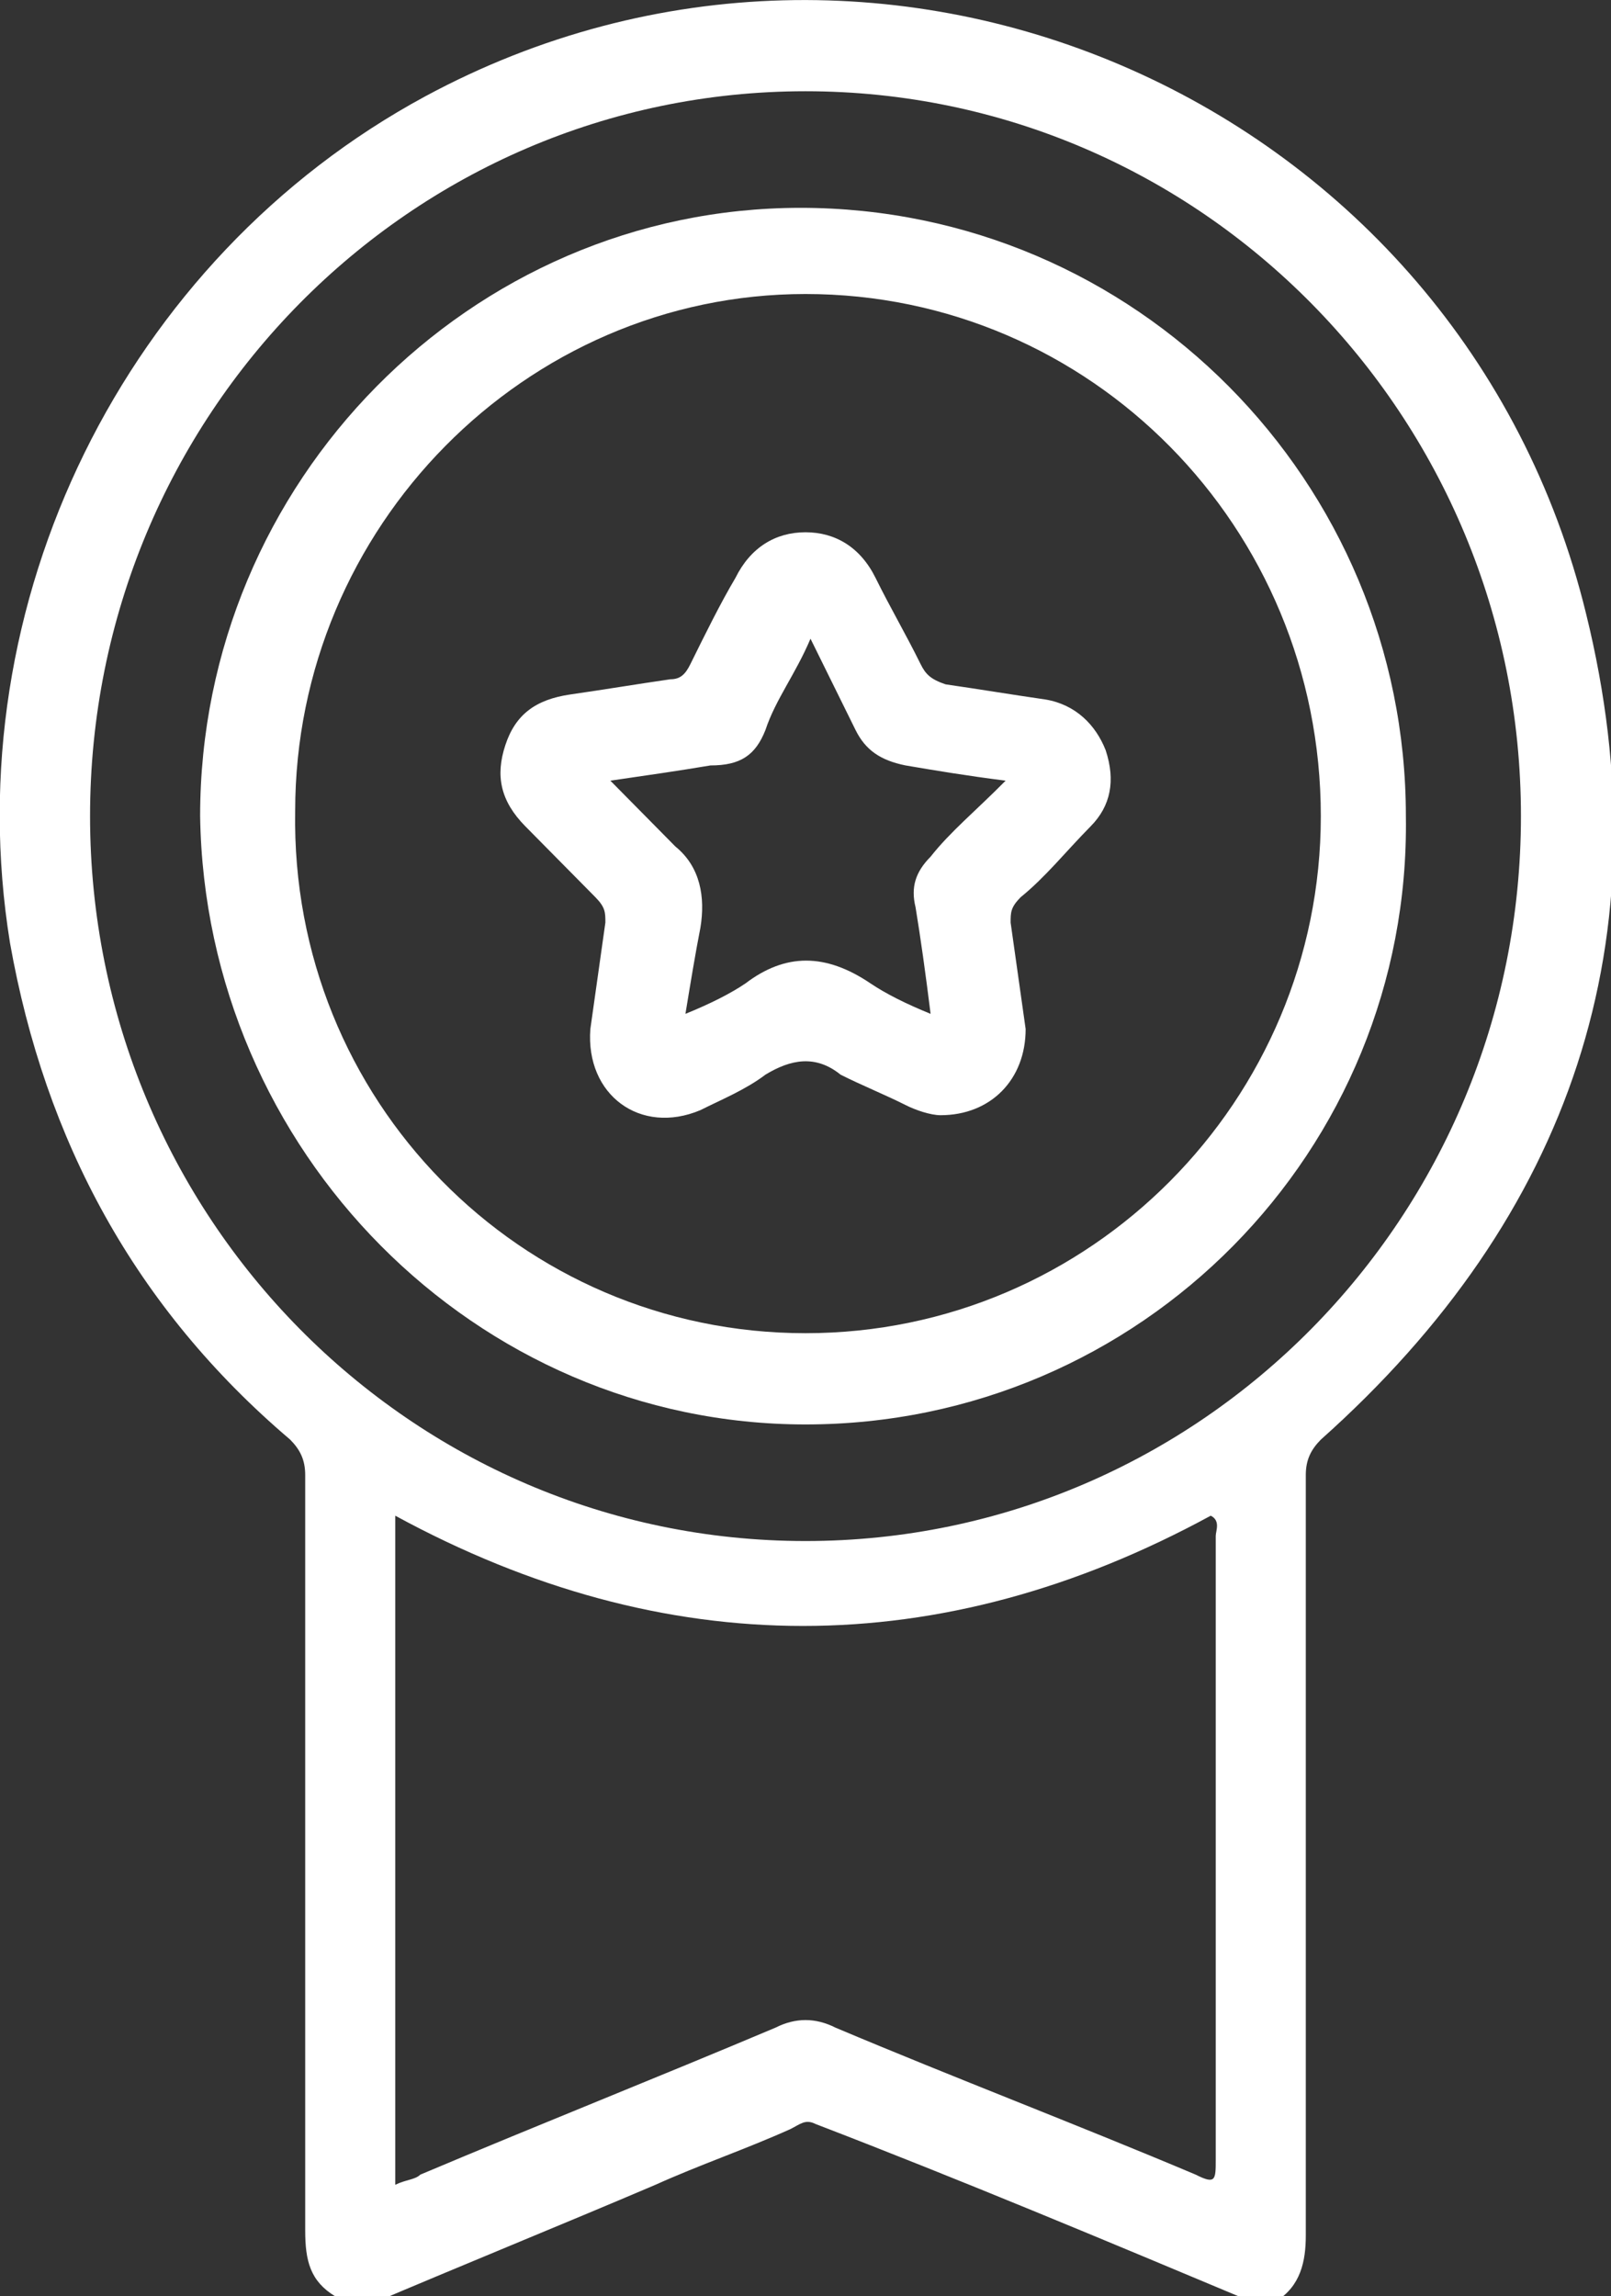
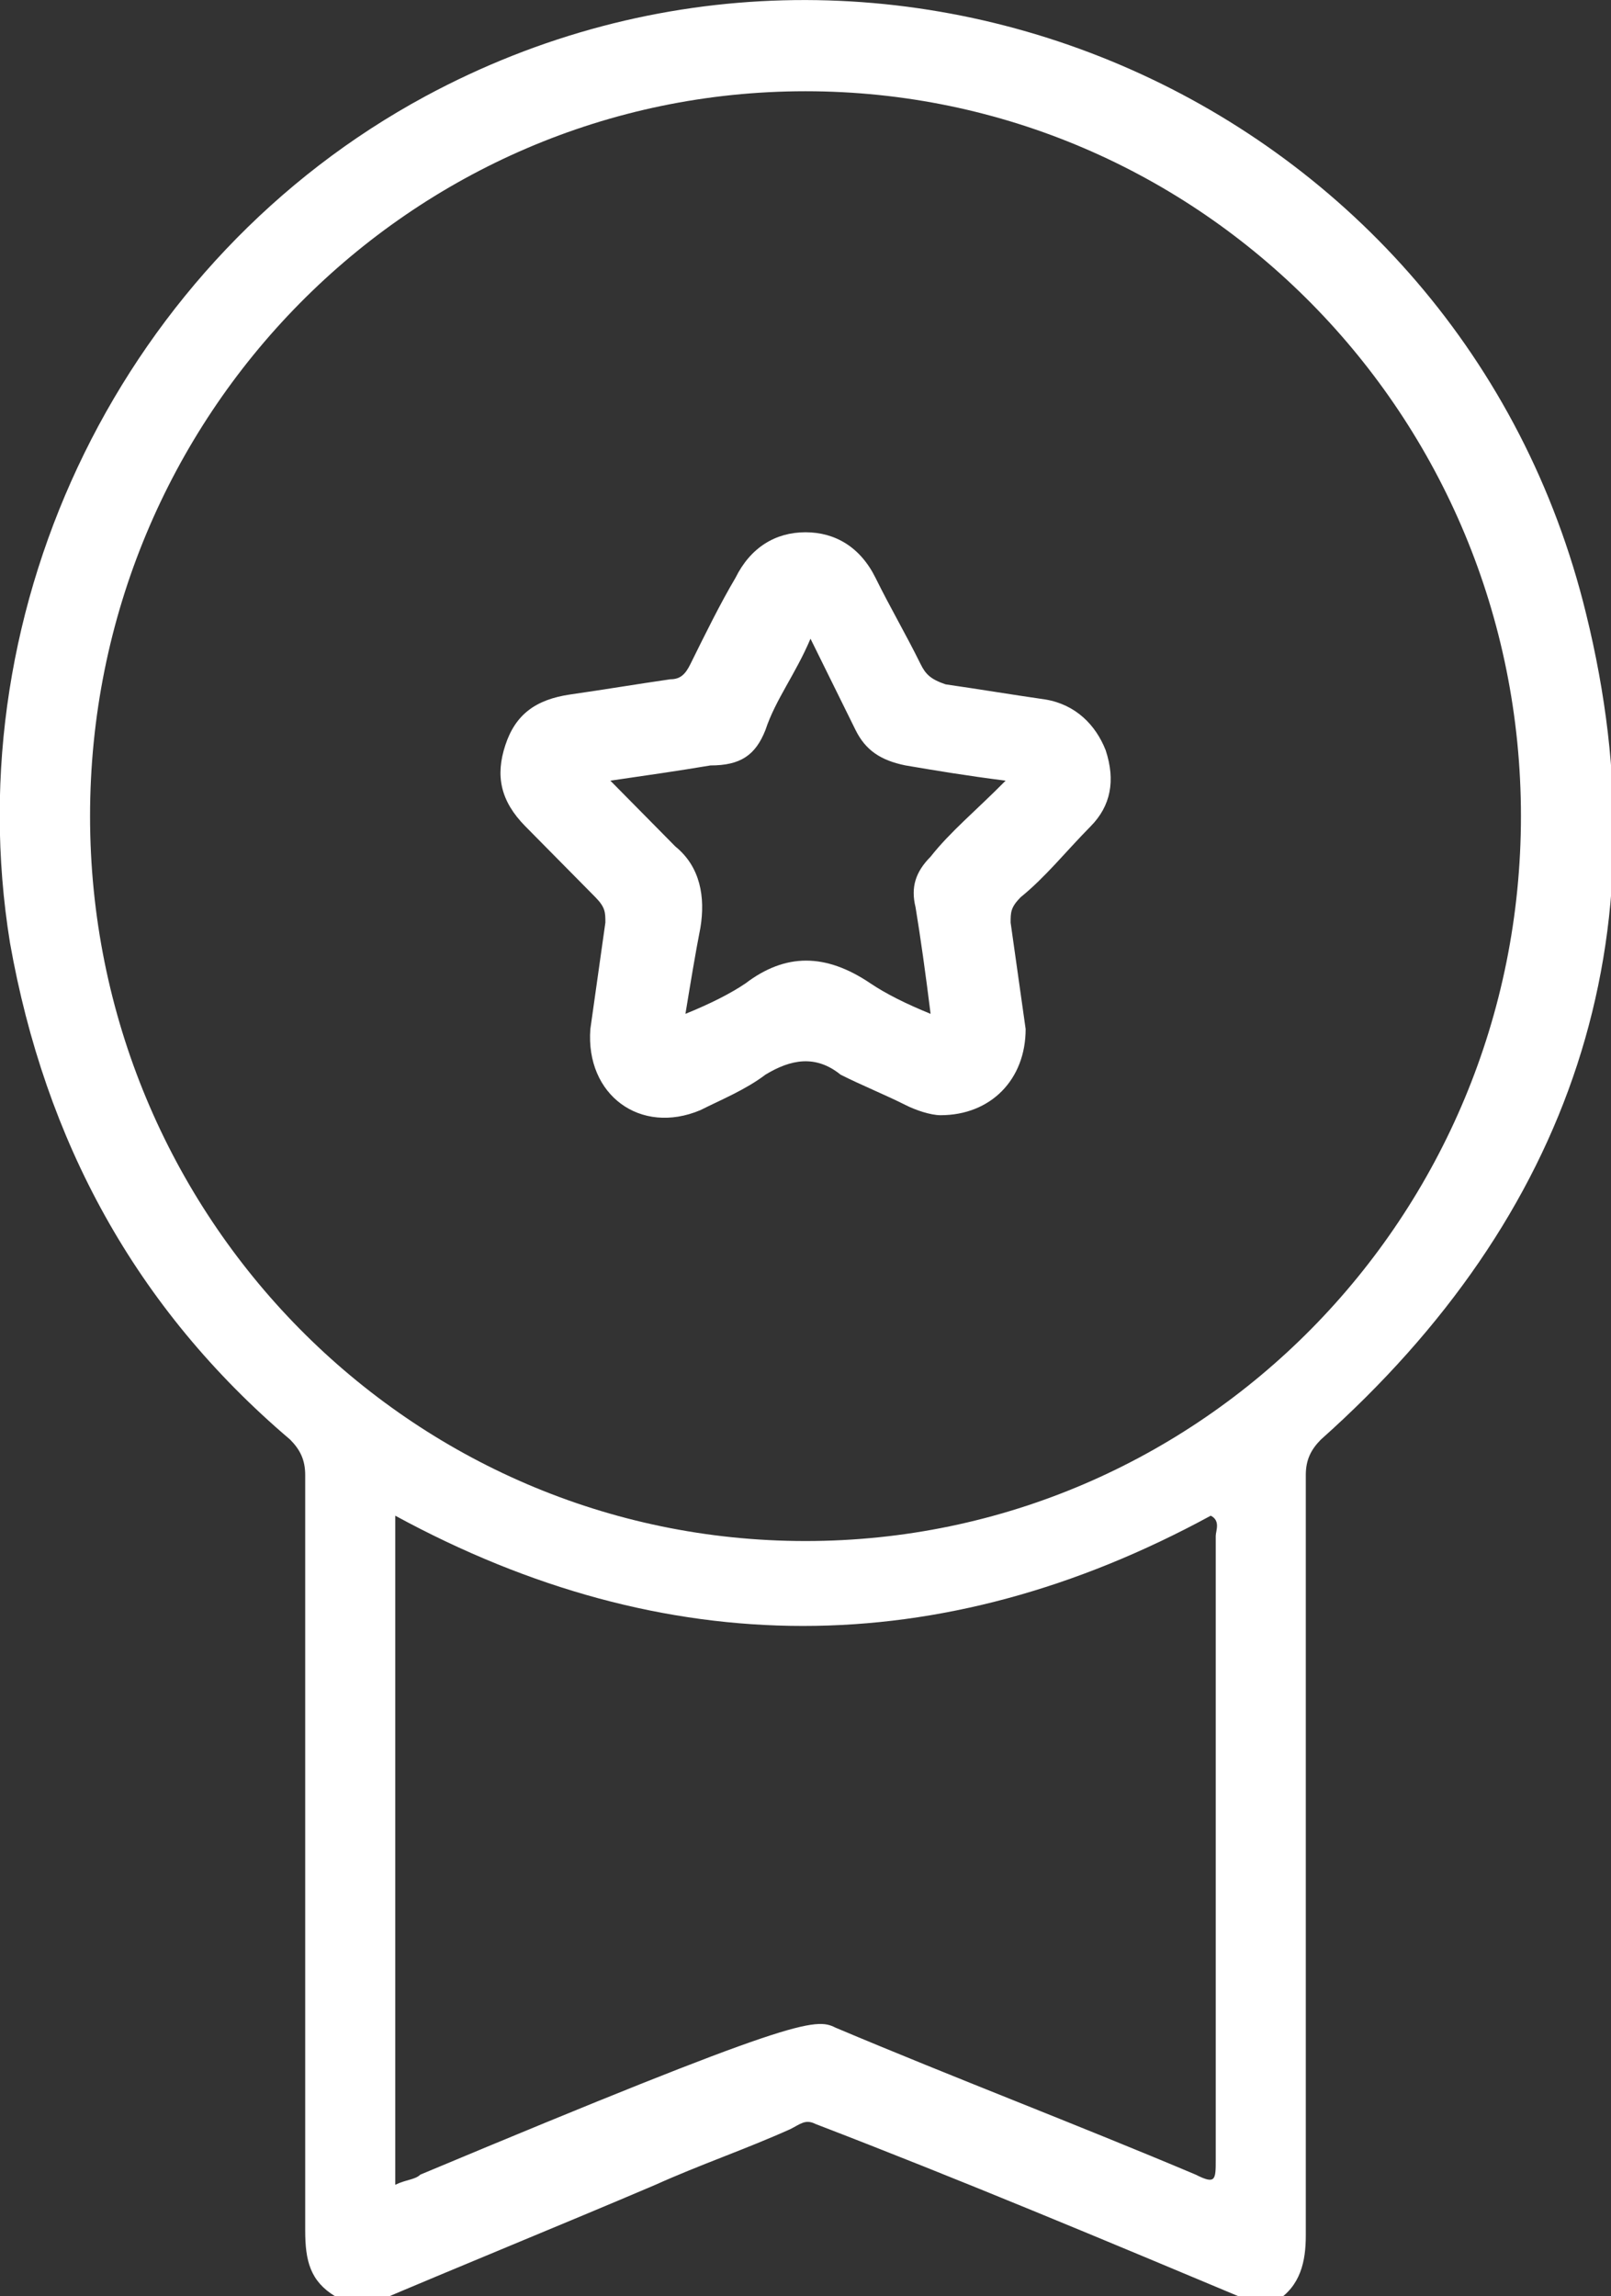
<svg xmlns="http://www.w3.org/2000/svg" width="40" height="57" viewBox="0 0 40 57" fill="none">
  <rect x="0" y="0" width="40" height="57" fill="#333333" stroke="none" />
  <g clip-path="url(#clip0_67_219)">
-     <path d="M8.323 57C7.702 56.623 7.578 56.119 7.578 55.364C7.578 49.073 7.578 42.907 7.578 36.616C7.578 36.238 7.453 35.987 7.205 35.735C3.354 32.464 1.118 28.311 0.248 23.404C-1.118 14.973 3.106 6.417 10.559 2.391C21.988 -3.775 36.273 2.517 39.379 15.225C41.367 23.278 39.006 30.199 32.795 35.735C32.547 35.987 32.422 36.238 32.422 36.616C32.422 42.907 32.422 49.199 32.422 55.49C32.422 56.119 32.298 56.748 31.677 57.126C31.429 57.126 31.18 57.126 31.056 57.126C27.453 55.616 23.851 54.106 20.248 52.722C20 52.596 19.876 52.722 19.627 52.848C18.509 53.351 17.391 53.728 16.273 54.232C13.913 55.238 11.429 56.245 9.068 57.252C8.82 57 8.571 57 8.323 57ZM20 38.252C29.814 38.252 37.764 30.199 37.764 20.258C37.764 10.318 29.814 2.265 20 2.265C10.186 2.265 2.236 10.318 2.236 20.258C2.236 30.199 10.186 38.252 20 38.252ZM9.814 54.232C10.062 54.106 10.311 54.106 10.435 53.98C13.416 52.722 16.273 51.589 19.255 50.331C19.752 50.08 20.248 50.08 20.745 50.331C23.727 51.589 26.708 52.722 29.689 53.98C30.186 54.232 30.186 54.106 30.186 53.603C30.186 48.444 30.186 43.285 30.186 38.126C30.186 38 30.311 37.748 30.062 37.623C23.354 41.272 16.522 41.272 9.814 37.623C9.814 43.159 9.814 48.695 9.814 54.232Z" fill="white" />
-     <path d="M20 35.358C11.801 35.358 5.093 28.563 4.969 20.258C4.969 11.954 11.677 5.159 19.876 5.159C28.199 5.159 34.907 11.954 34.907 20.258C35.031 28.563 28.323 35.358 20 35.358ZM20 33.093C27.081 33.093 32.795 27.305 32.795 20.258C32.795 13.086 27.081 7.298 20 7.298C13.043 7.298 7.329 13.086 7.329 20.132C7.205 27.305 12.919 33.093 20 33.093Z" fill="white" />
+     <path d="M8.323 57C7.702 56.623 7.578 56.119 7.578 55.364C7.578 49.073 7.578 42.907 7.578 36.616C7.578 36.238 7.453 35.987 7.205 35.735C3.354 32.464 1.118 28.311 0.248 23.404C-1.118 14.973 3.106 6.417 10.559 2.391C21.988 -3.775 36.273 2.517 39.379 15.225C41.367 23.278 39.006 30.199 32.795 35.735C32.547 35.987 32.422 36.238 32.422 36.616C32.422 42.907 32.422 49.199 32.422 55.49C32.422 56.119 32.298 56.748 31.677 57.126C31.429 57.126 31.18 57.126 31.056 57.126C27.453 55.616 23.851 54.106 20.248 52.722C20 52.596 19.876 52.722 19.627 52.848C18.509 53.351 17.391 53.728 16.273 54.232C13.913 55.238 11.429 56.245 9.068 57.252C8.82 57 8.571 57 8.323 57ZM20 38.252C29.814 38.252 37.764 30.199 37.764 20.258C37.764 10.318 29.814 2.265 20 2.265C10.186 2.265 2.236 10.318 2.236 20.258C2.236 30.199 10.186 38.252 20 38.252ZM9.814 54.232C10.062 54.106 10.311 54.106 10.435 53.98C19.752 50.08 20.248 50.08 20.745 50.331C23.727 51.589 26.708 52.722 29.689 53.98C30.186 54.232 30.186 54.106 30.186 53.603C30.186 48.444 30.186 43.285 30.186 38.126C30.186 38 30.311 37.748 30.062 37.623C23.354 41.272 16.522 41.272 9.814 37.623C9.814 43.159 9.814 48.695 9.814 54.232Z" fill="white" />
    <path d="M23.354 27.682C23.106 27.682 22.733 27.556 22.485 27.43C21.988 27.179 21.366 26.927 20.87 26.675C20.248 26.172 19.627 26.298 19.006 26.675C18.509 27.053 17.888 27.305 17.391 27.556C15.901 28.185 14.534 27.179 14.658 25.543C14.783 24.662 14.907 23.782 15.031 22.901C15.031 22.649 15.031 22.523 14.783 22.271C14.162 21.642 13.665 21.139 13.043 20.51C12.422 19.881 12.298 19.252 12.547 18.497C12.795 17.742 13.292 17.364 14.162 17.238C15.031 17.113 15.776 16.987 16.646 16.861C16.894 16.861 17.019 16.735 17.143 16.483C17.515 15.729 17.888 14.973 18.261 14.344C18.634 13.589 19.255 13.212 20 13.212C20.745 13.212 21.366 13.589 21.739 14.344C22.112 15.099 22.485 15.729 22.857 16.483C22.981 16.735 23.106 16.861 23.478 16.987C24.348 17.113 25.093 17.238 25.963 17.364C26.708 17.49 27.205 17.993 27.453 18.622C27.702 19.378 27.578 20.007 27.081 20.51C26.46 21.139 25.963 21.768 25.342 22.271C25.093 22.523 25.093 22.649 25.093 22.901C25.217 23.782 25.342 24.662 25.466 25.543C25.466 26.801 24.596 27.682 23.354 27.682ZM24.969 19.378C23.975 19.252 23.23 19.126 22.485 19C21.863 18.874 21.491 18.622 21.242 18.119C20.87 17.364 20.497 16.609 20.124 15.854C19.752 16.735 19.255 17.364 19.006 18.119C18.758 18.748 18.385 19 17.64 19C16.894 19.126 16.025 19.252 15.155 19.378C15.776 20.007 16.273 20.51 16.77 21.013C17.391 21.517 17.515 22.271 17.391 23.026C17.267 23.656 17.143 24.411 17.019 25.166C17.64 24.914 18.137 24.662 18.509 24.411C19.503 23.656 20.497 23.656 21.615 24.411C21.988 24.662 22.485 24.914 23.106 25.166C22.981 24.159 22.857 23.278 22.733 22.523C22.609 22.02 22.733 21.642 23.106 21.265C23.602 20.636 24.224 20.132 24.969 19.378Z" fill="white" />
  </g>
  <defs>
    <clipPath id="clip0_67_219">
      <rect width="40" height="57" fill="white" />
    </clipPath>
  </defs>
</svg>